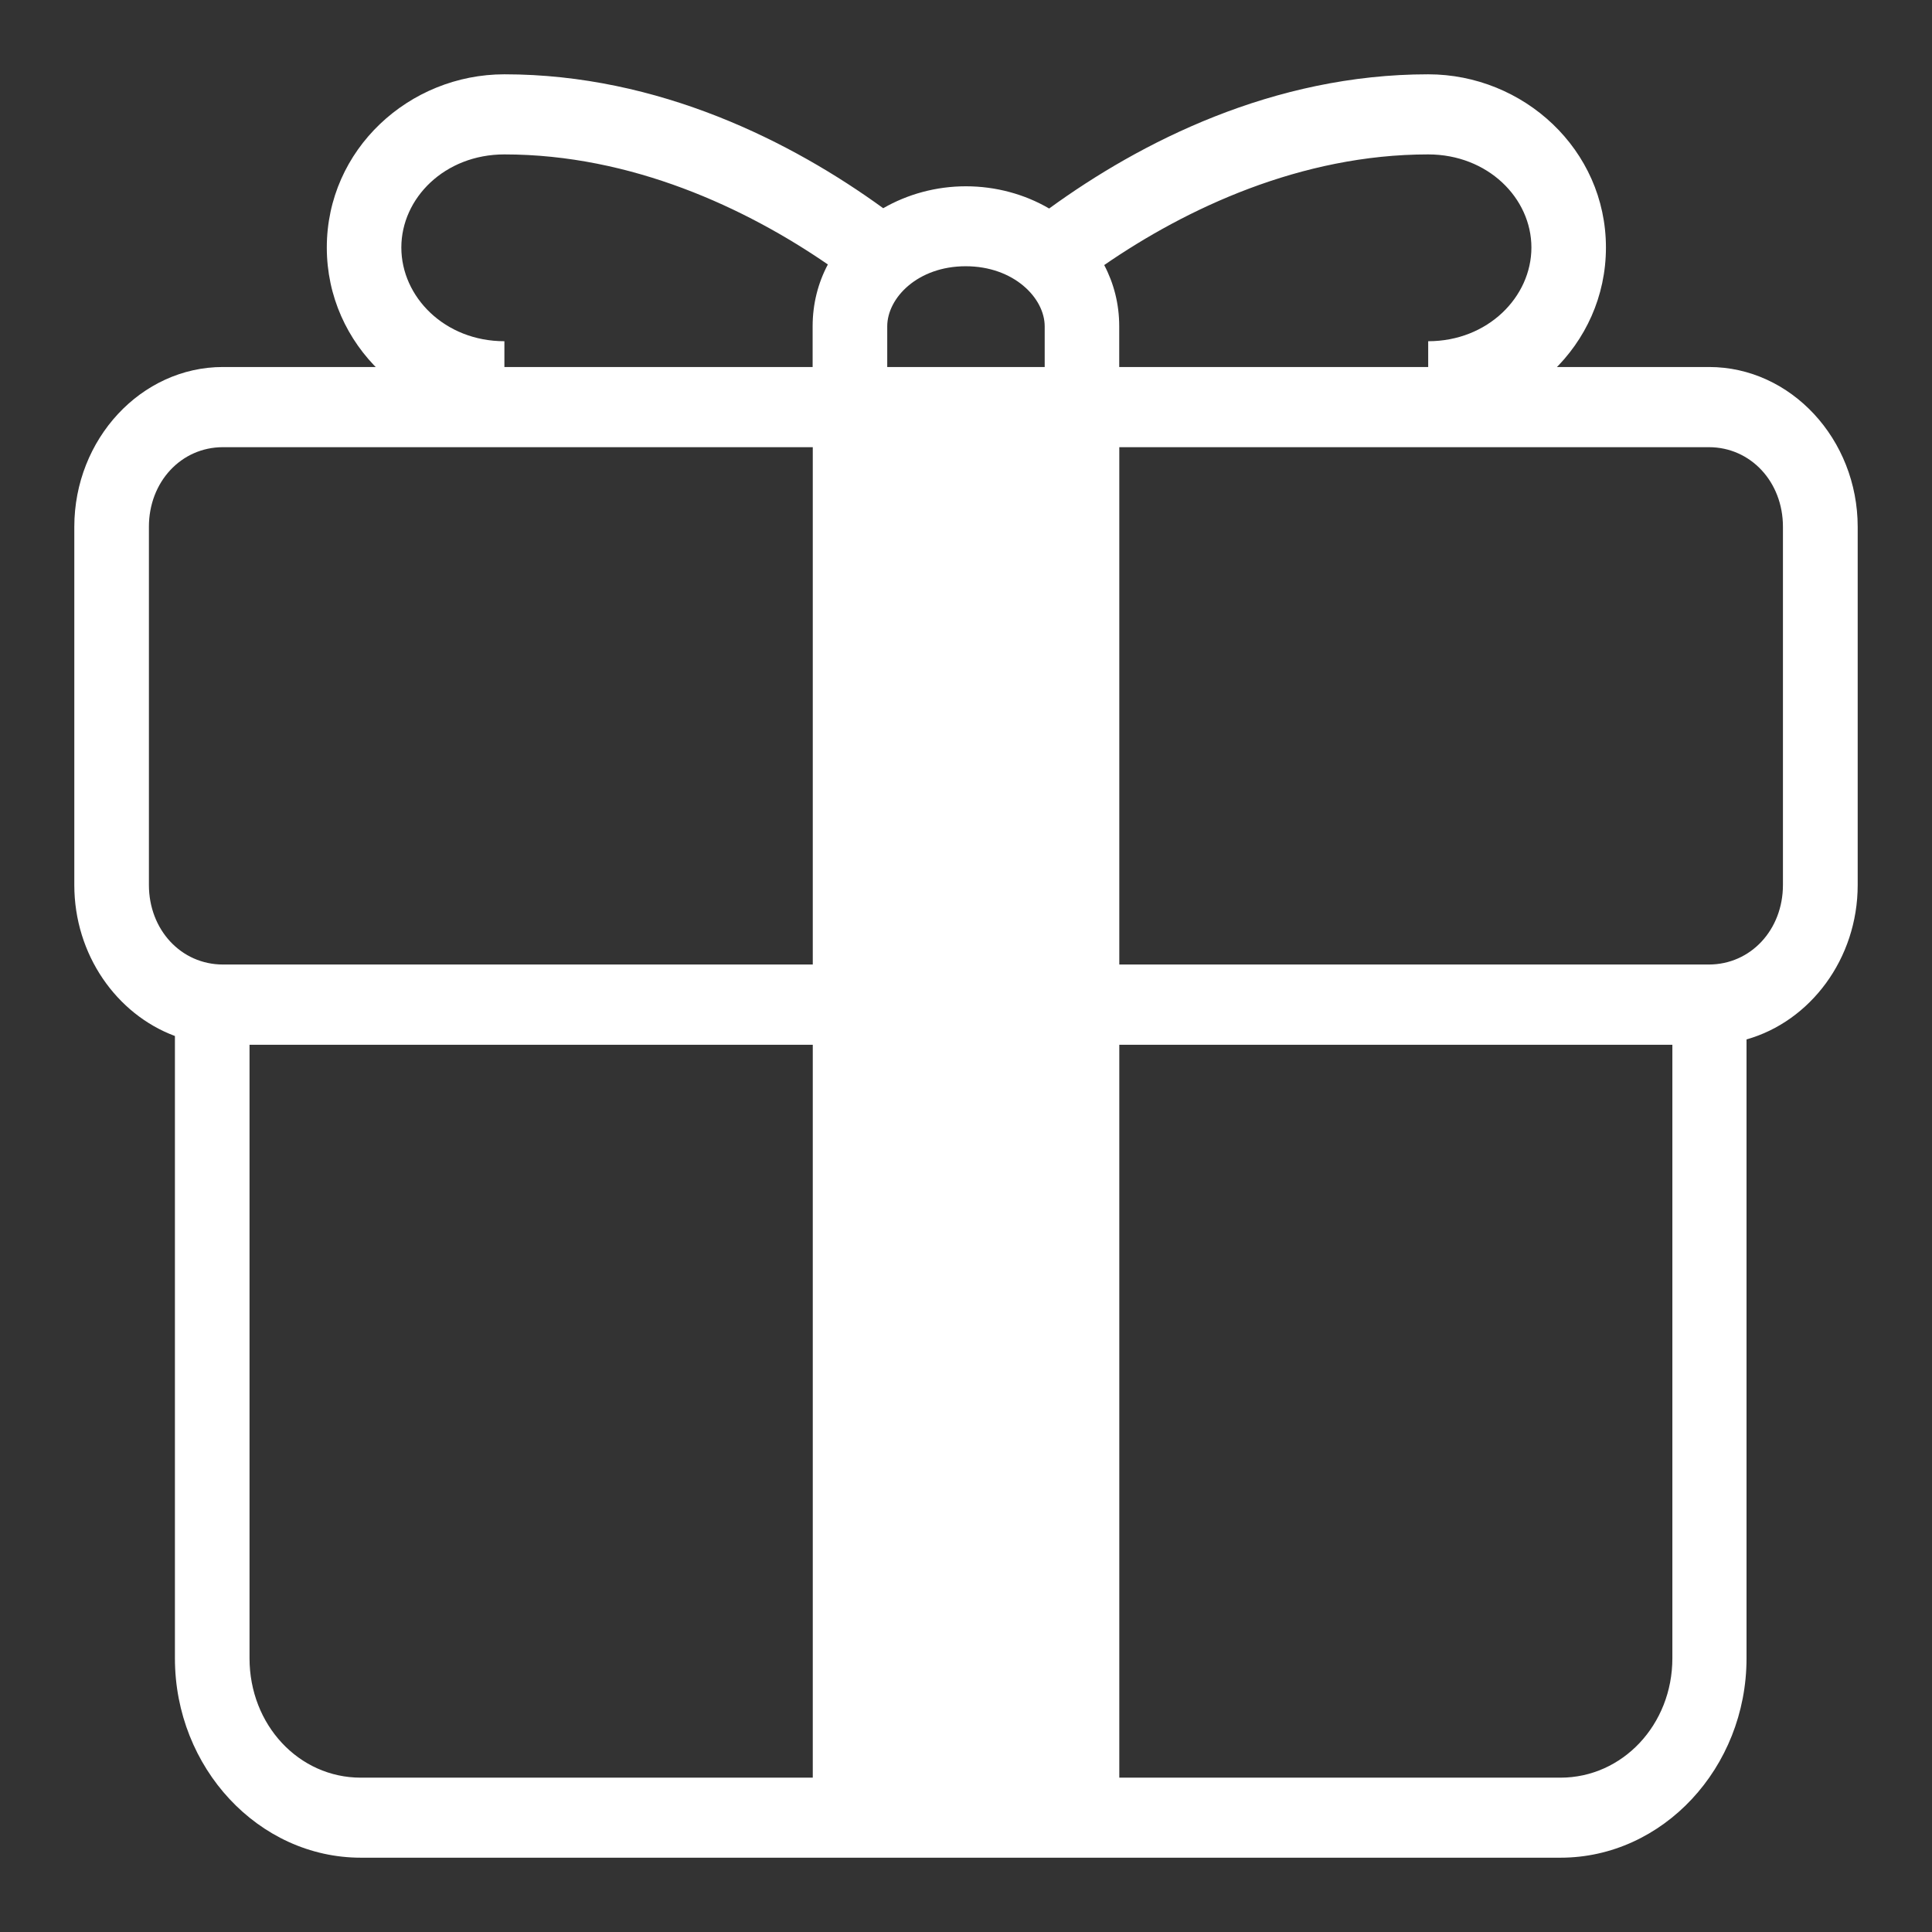
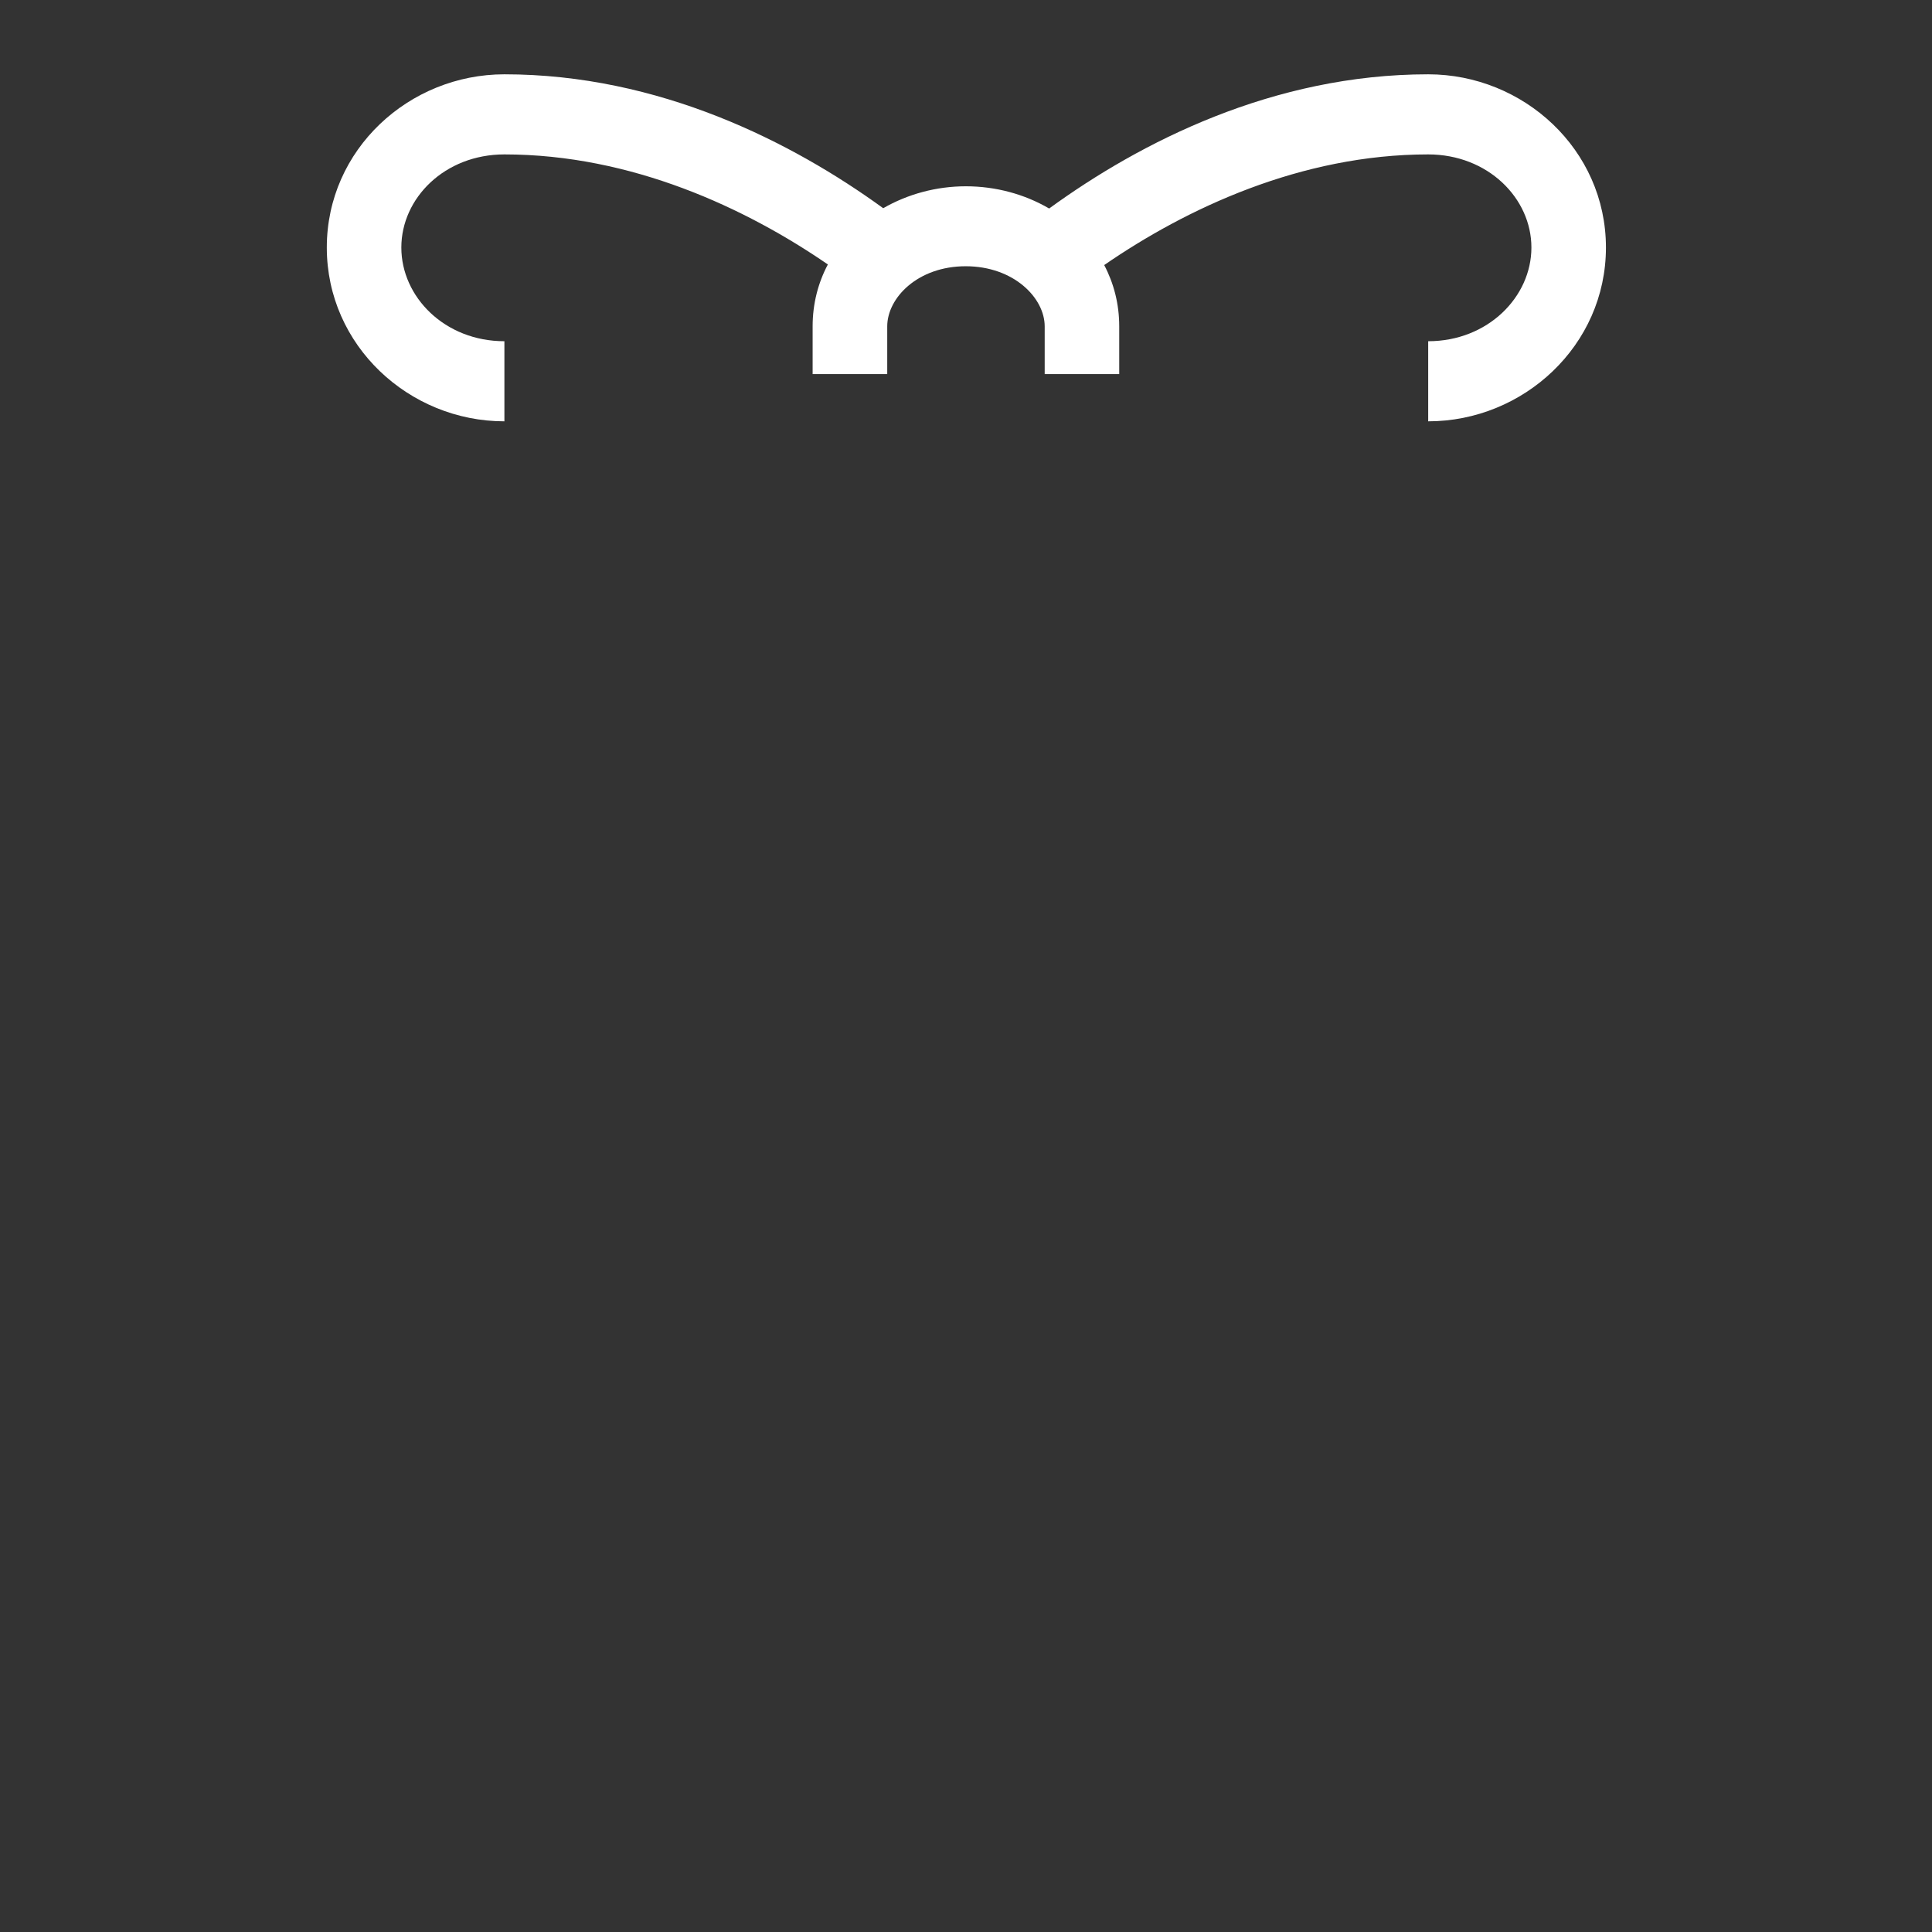
<svg xmlns="http://www.w3.org/2000/svg" viewBox="0 0 26.00 26.00" data-guides="{&quot;vertical&quot;:[],&quot;horizontal&quot;:[]}">
  <rect x="0" y="0" width="26.00" height="26.00" fill="#333333" stroke="none" />
  <defs />
-   <path fill="#ffffff" stroke="none" fill-opacity="1" stroke-width="1" stroke-opacity="1" id="tSvgb5f78fe268" title="Path 8" d="M3 4.939C1.9 4.939 1 5.909 1 7.09C1 8.697 1 10.304 1 11.91C1 12.848 1.569 13.65 2.354 13.942C2.354 16.734 2.354 19.525 2.354 22.317C2.354 23.791 3.481 25 4.856 25C10.238 25 15.62 25 21.001 25C22.376 25 23.504 23.791 23.504 22.317C23.504 19.541 23.504 16.764 23.504 13.988C24.361 13.746 25 12.904 25 11.91C25 10.304 25 8.697 25 7.091C25 5.91 24.1 4.939 23 4.939C16.333 4.939 9.667 4.939 3 4.939M3 6.018C9.666 6.018 16.332 6.018 22.997 6.018C23.56 6.018 23.994 6.485 23.994 7.089C23.994 8.696 23.994 10.302 23.994 11.909C23.994 12.513 23.56 12.98 22.997 12.98C16.332 12.98 9.666 12.98 3 12.98C2.438 12.98 2.004 12.513 2.004 11.909C2.004 10.302 2.004 8.696 2.004 7.089C2.004 6.485 2.438 6.018 3 6.018ZM3.358 14.06C9.741 14.06 16.123 14.06 22.506 14.06C22.506 16.812 22.506 19.564 22.506 22.316C22.506 23.21 21.835 23.923 21 23.923C15.618 23.923 10.237 23.923 4.855 23.923C4.021 23.923 3.358 23.212 3.358 22.316C3.358 19.564 3.358 16.812 3.358 14.06" style="" />
  <path fill="#ffffff" stroke="none" fill-opacity="1" stroke-width="1" stroke-opacity="1" id="tSvg740ac387e4" title="Path 9" d="M6.788 1C5.506 1 4.398 2.011 4.398 3.331C4.398 4.651 5.506 5.67 6.788 5.67C6.788 5.311 6.788 4.951 6.788 4.592C5.985 4.592 5.401 3.996 5.401 3.331C5.401 2.666 5.985 2.078 6.788 2.078C8.499 2.078 10.039 2.801 11.141 3.559C11.01 3.806 10.936 4.087 10.936 4.392C10.936 4.606 10.936 4.82 10.936 5.034C11.271 5.034 11.605 5.034 11.94 5.034C11.94 4.82 11.94 4.606 11.94 4.392C11.94 4.009 12.35 3.583 12.996 3.583C13.642 3.583 14.059 4.009 14.059 4.392C14.059 4.606 14.059 4.82 14.059 5.034C14.393 5.034 14.728 5.034 15.062 5.034C15.062 4.82 15.062 4.606 15.062 4.392C15.062 4.09 14.989 3.812 14.86 3.567C15.962 2.807 17.507 2.078 19.22 2.078C20.022 2.078 20.609 2.666 20.609 3.331C20.609 3.996 20.022 4.592 19.22 4.592C19.22 4.952 19.22 5.311 19.22 5.67C20.501 5.67 21.612 4.651 21.612 3.331C21.612 2.011 20.501 1 19.22 1C17.132 1 15.345 1.914 14.119 2.806C13.789 2.613 13.4 2.507 12.998 2.507C12.599 2.507 12.214 2.613 11.886 2.802C10.66 1.912 8.87 1 6.788 1Z" style="" />
-   <path fill="#ffffff" stroke="none" fill-opacity="1" stroke-width="1" stroke-opacity="1" id="tSvge428901d9f" title="Path 10" d="M10.938 5.478C10.938 11.925 10.938 18.372 10.938 24.819C12.313 24.819 13.688 24.819 15.063 24.819C15.063 18.372 15.063 11.925 15.063 5.478C13.688 5.478 12.313 5.478 10.938 5.478" style="" />
</svg>